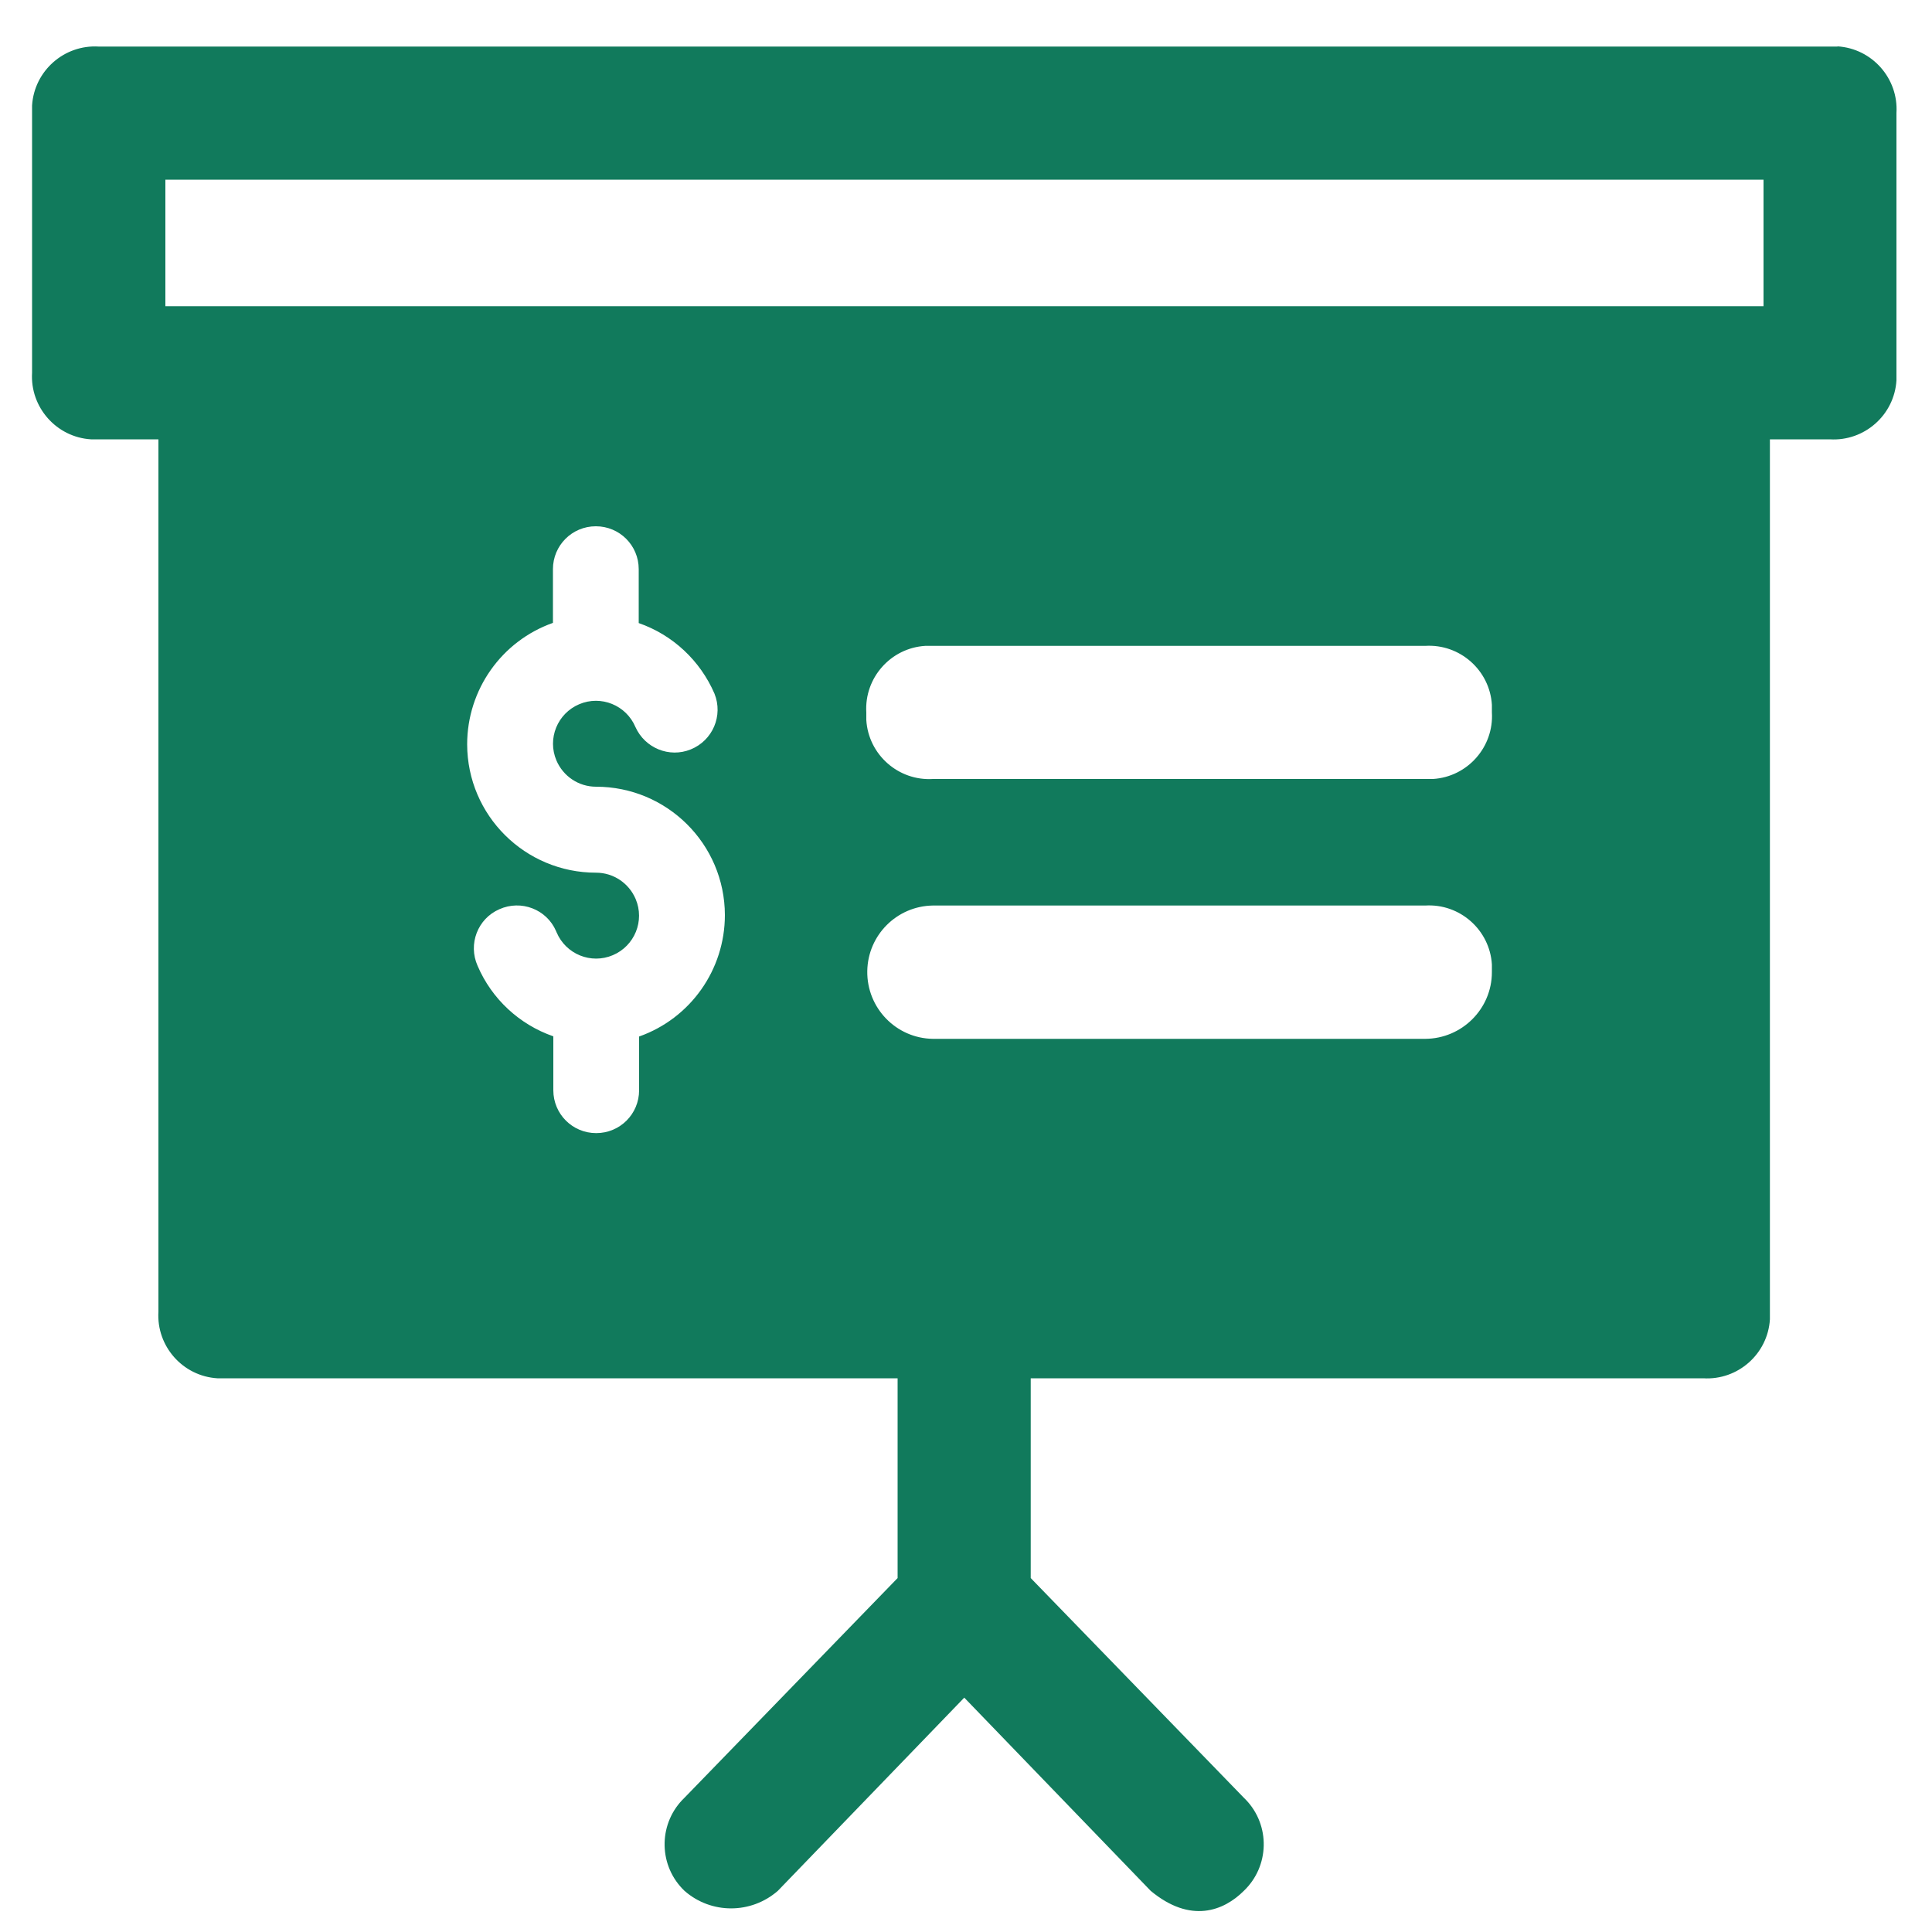
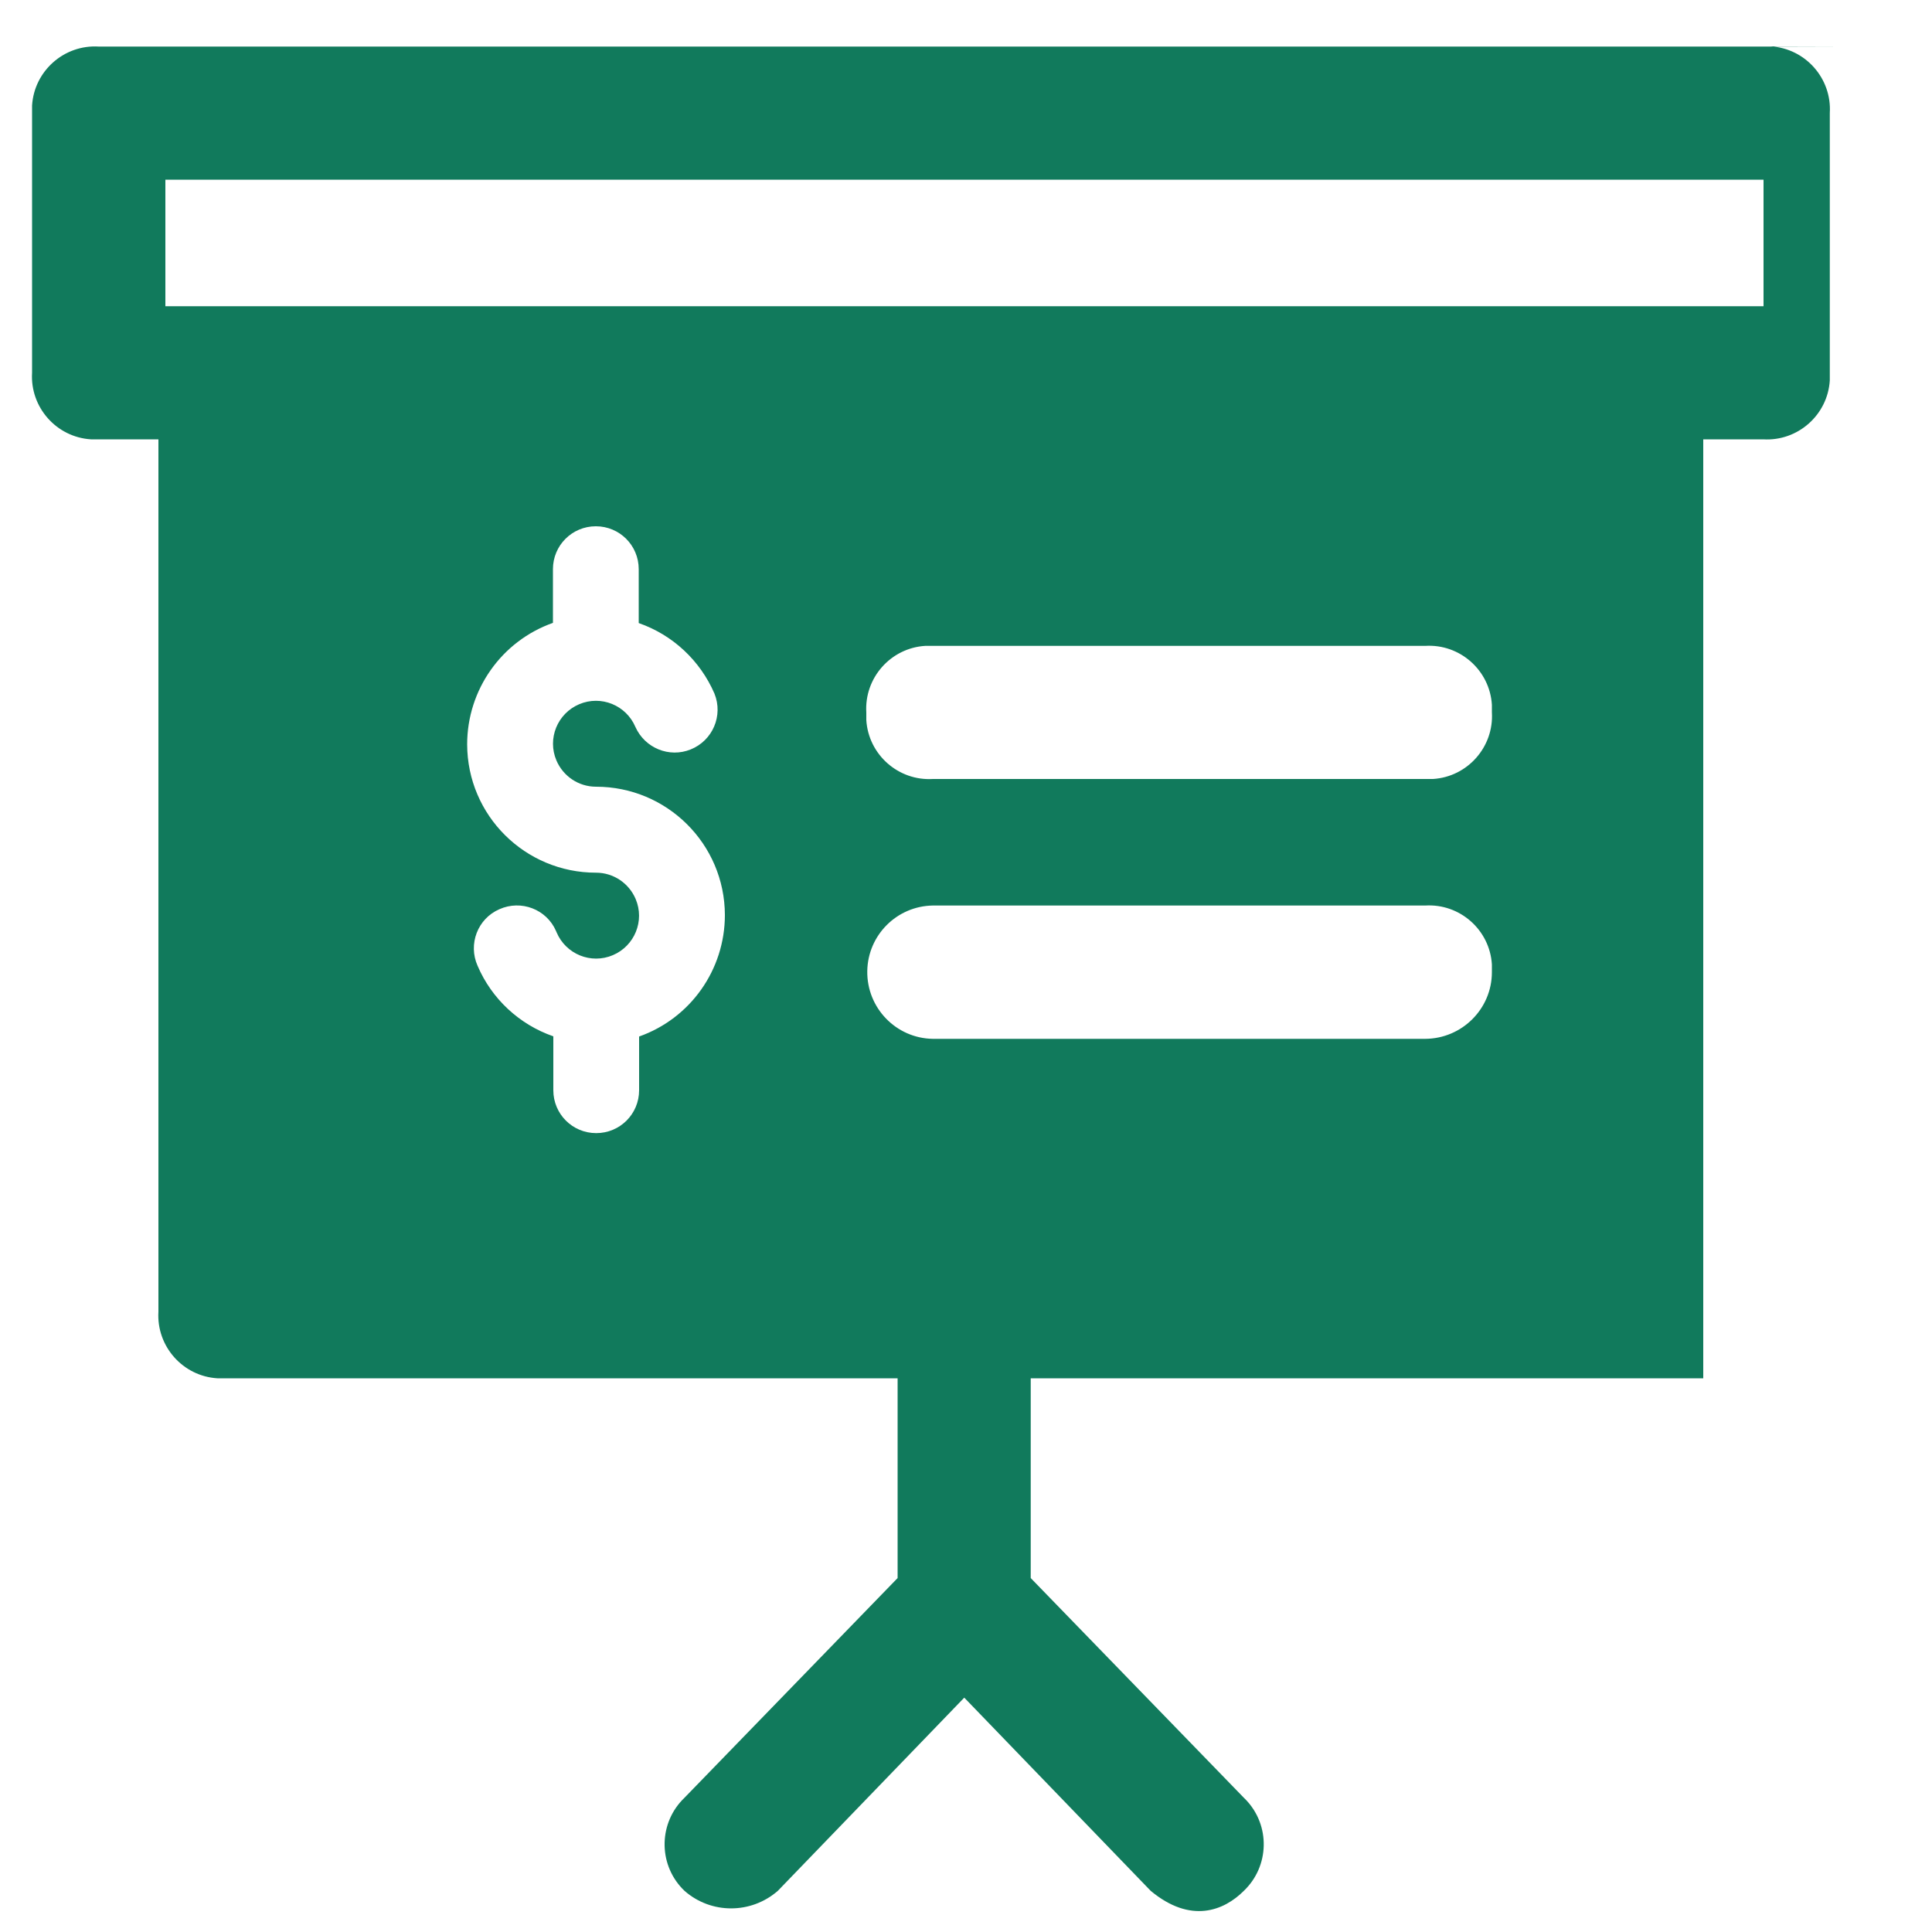
<svg xmlns="http://www.w3.org/2000/svg" id="Layer_2" data-name="Layer 2" viewBox="0 0 100 100">
  <defs>
    <style>
      .cls-1 {
        fill: #117a5c;
      }

      .cls-1, .cls-2 {
        stroke-width: 0px;
      }

      .cls-2 {
        fill: none;
      }
    </style>
  </defs>
  <g id="Layer_1-2" data-name="Layer 1">
    <g>
-       <path class="cls-1" d="M95.11,2.41c-.13,0-.26,0-.39,0H5.11c-1.79-.11-3.34,1.26-3.45,3.05,0,.13,0,.26,0,.39v13.44c-.11,1.79,1.26,3.34,3.05,3.45.13,0,.26,0,.39,0h3.1v45.15c-.11,1.79,1.26,3.34,3.05,3.45.13,0,.27,0,.4,0h34.81v10.34l-11.03,11.37c-1.33,1.27-1.38,3.38-.11,4.71.04.04.08.08.11.11,1.38,1.21,3.44,1.21,4.83,0l9.65-10,9.65,10c2.07,1.72,3.79,1.03,4.82,0,1.33-1.27,1.38-3.38.11-4.71-.04-.04-.08-.08-.11-.11l-11.03-11.37v-10.34h34.81c1.79.11,3.34-1.26,3.45-3.05,0-.13,0-.26,0-.39V22.74h3.1c1.79.11,3.34-1.26,3.45-3.05,0-.13,0-.26,0-.39V5.85c.11-1.79-1.26-3.34-3.05-3.45ZM33.08,53.65v2.78c0,1.23-.99,2.22-2.22,2.22s-2.22-.99-2.22-2.22h0v-2.79c-1.76-.61-3.19-1.94-3.92-3.65-.5-1.12,0-2.44,1.13-2.93,1.12-.5,2.44,0,2.93,1.13.01.02.02.05.03.07.48,1.13,1.78,1.66,2.91,1.18,1.13-.48,1.66-1.78,1.18-2.91-.35-.82-1.15-1.36-2.05-1.36-3.67,0-6.66-2.96-6.67-6.64,0-2.83,1.78-5.35,4.44-6.29v-2.78c0-1.23.99-2.22,2.22-2.22,1.23,0,2.22.99,2.22,2.22h0v2.79c1.76.61,3.18,1.94,3.92,3.65.46,1.14-.09,2.43-1.23,2.89-1.11.45-2.37-.07-2.86-1.16-.48-1.13-1.78-1.66-2.91-1.18-1.13.48-1.66,1.78-1.18,2.91.35.82,1.15,1.36,2.05,1.36,3.67,0,6.66,2.96,6.67,6.64,0,2.83-1.78,5.35-4.44,6.29ZM77.22,50.32c0,1.9-1.55,3.44-3.45,3.45h-25.49c-1.9-.03-3.42-1.6-3.39-3.51.03-1.86,1.53-3.36,3.39-3.39h25.49c1.79-.11,3.34,1.26,3.45,3.05,0,.13,0,.26,0,.39ZM77.22,36.87c.11,1.79-1.26,3.34-3.05,3.45-.13,0-.26,0-.39,0h-25.49c-1.79.11-3.34-1.26-3.45-3.05,0-.13,0-.26,0-.39-.11-1.79,1.26-3.34,3.05-3.45.13,0,.26,0,.39,0h25.49c1.79-.11,3.34,1.26,3.45,3.05,0,.13,0,.26,0,.39ZM91.28,15.85H8.56v-6.55h82.72v6.55Z" />
-       <rect class="cls-2" width="100" height="100" />
+       <path class="cls-1" d="M95.11,2.41c-.13,0-.26,0-.39,0H5.11c-1.79-.11-3.34,1.26-3.45,3.05,0,.13,0,.26,0,.39v13.44c-.11,1.79,1.26,3.34,3.05,3.45.13,0,.26,0,.39,0h3.1v45.15c-.11,1.79,1.26,3.34,3.05,3.45.13,0,.27,0,.4,0h34.81v10.34l-11.03,11.37c-1.33,1.27-1.38,3.38-.11,4.71.04.04.08.08.11.11,1.38,1.21,3.44,1.21,4.83,0l9.65-10,9.65,10c2.07,1.72,3.79,1.03,4.82,0,1.33-1.27,1.38-3.38.11-4.71-.04-.04-.08-.08-.11-.11l-11.03-11.37v-10.34h34.81V22.74h3.1c1.79.11,3.34-1.26,3.45-3.05,0-.13,0-.26,0-.39V5.85c.11-1.79-1.26-3.34-3.05-3.45ZM33.08,53.65v2.78c0,1.23-.99,2.22-2.22,2.22s-2.22-.99-2.22-2.22h0v-2.79c-1.76-.61-3.19-1.94-3.92-3.65-.5-1.12,0-2.44,1.13-2.93,1.12-.5,2.44,0,2.93,1.13.01.02.02.05.03.07.48,1.13,1.78,1.66,2.91,1.18,1.13-.48,1.66-1.78,1.18-2.91-.35-.82-1.15-1.36-2.05-1.36-3.67,0-6.66-2.96-6.67-6.64,0-2.83,1.78-5.35,4.44-6.29v-2.78c0-1.23.99-2.22,2.22-2.22,1.23,0,2.22.99,2.22,2.22h0v2.79c1.76.61,3.18,1.94,3.92,3.65.46,1.14-.09,2.43-1.23,2.89-1.11.45-2.37-.07-2.86-1.16-.48-1.13-1.78-1.66-2.91-1.18-1.13.48-1.66,1.78-1.18,2.91.35.82,1.15,1.36,2.05,1.36,3.67,0,6.66,2.96,6.67,6.64,0,2.83-1.78,5.35-4.44,6.29ZM77.22,50.32c0,1.9-1.55,3.44-3.45,3.45h-25.49c-1.9-.03-3.42-1.6-3.39-3.51.03-1.86,1.53-3.36,3.39-3.39h25.49c1.79-.11,3.34,1.26,3.45,3.05,0,.13,0,.26,0,.39ZM77.22,36.87c.11,1.79-1.26,3.34-3.05,3.45-.13,0-.26,0-.39,0h-25.49c-1.79.11-3.34-1.26-3.45-3.05,0-.13,0-.26,0-.39-.11-1.79,1.26-3.34,3.05-3.45.13,0,.26,0,.39,0h25.49c1.79-.11,3.34,1.26,3.45,3.05,0,.13,0,.26,0,.39ZM91.28,15.85H8.56v-6.55h82.72v6.55Z" />
    </g>
  </g>
</svg>